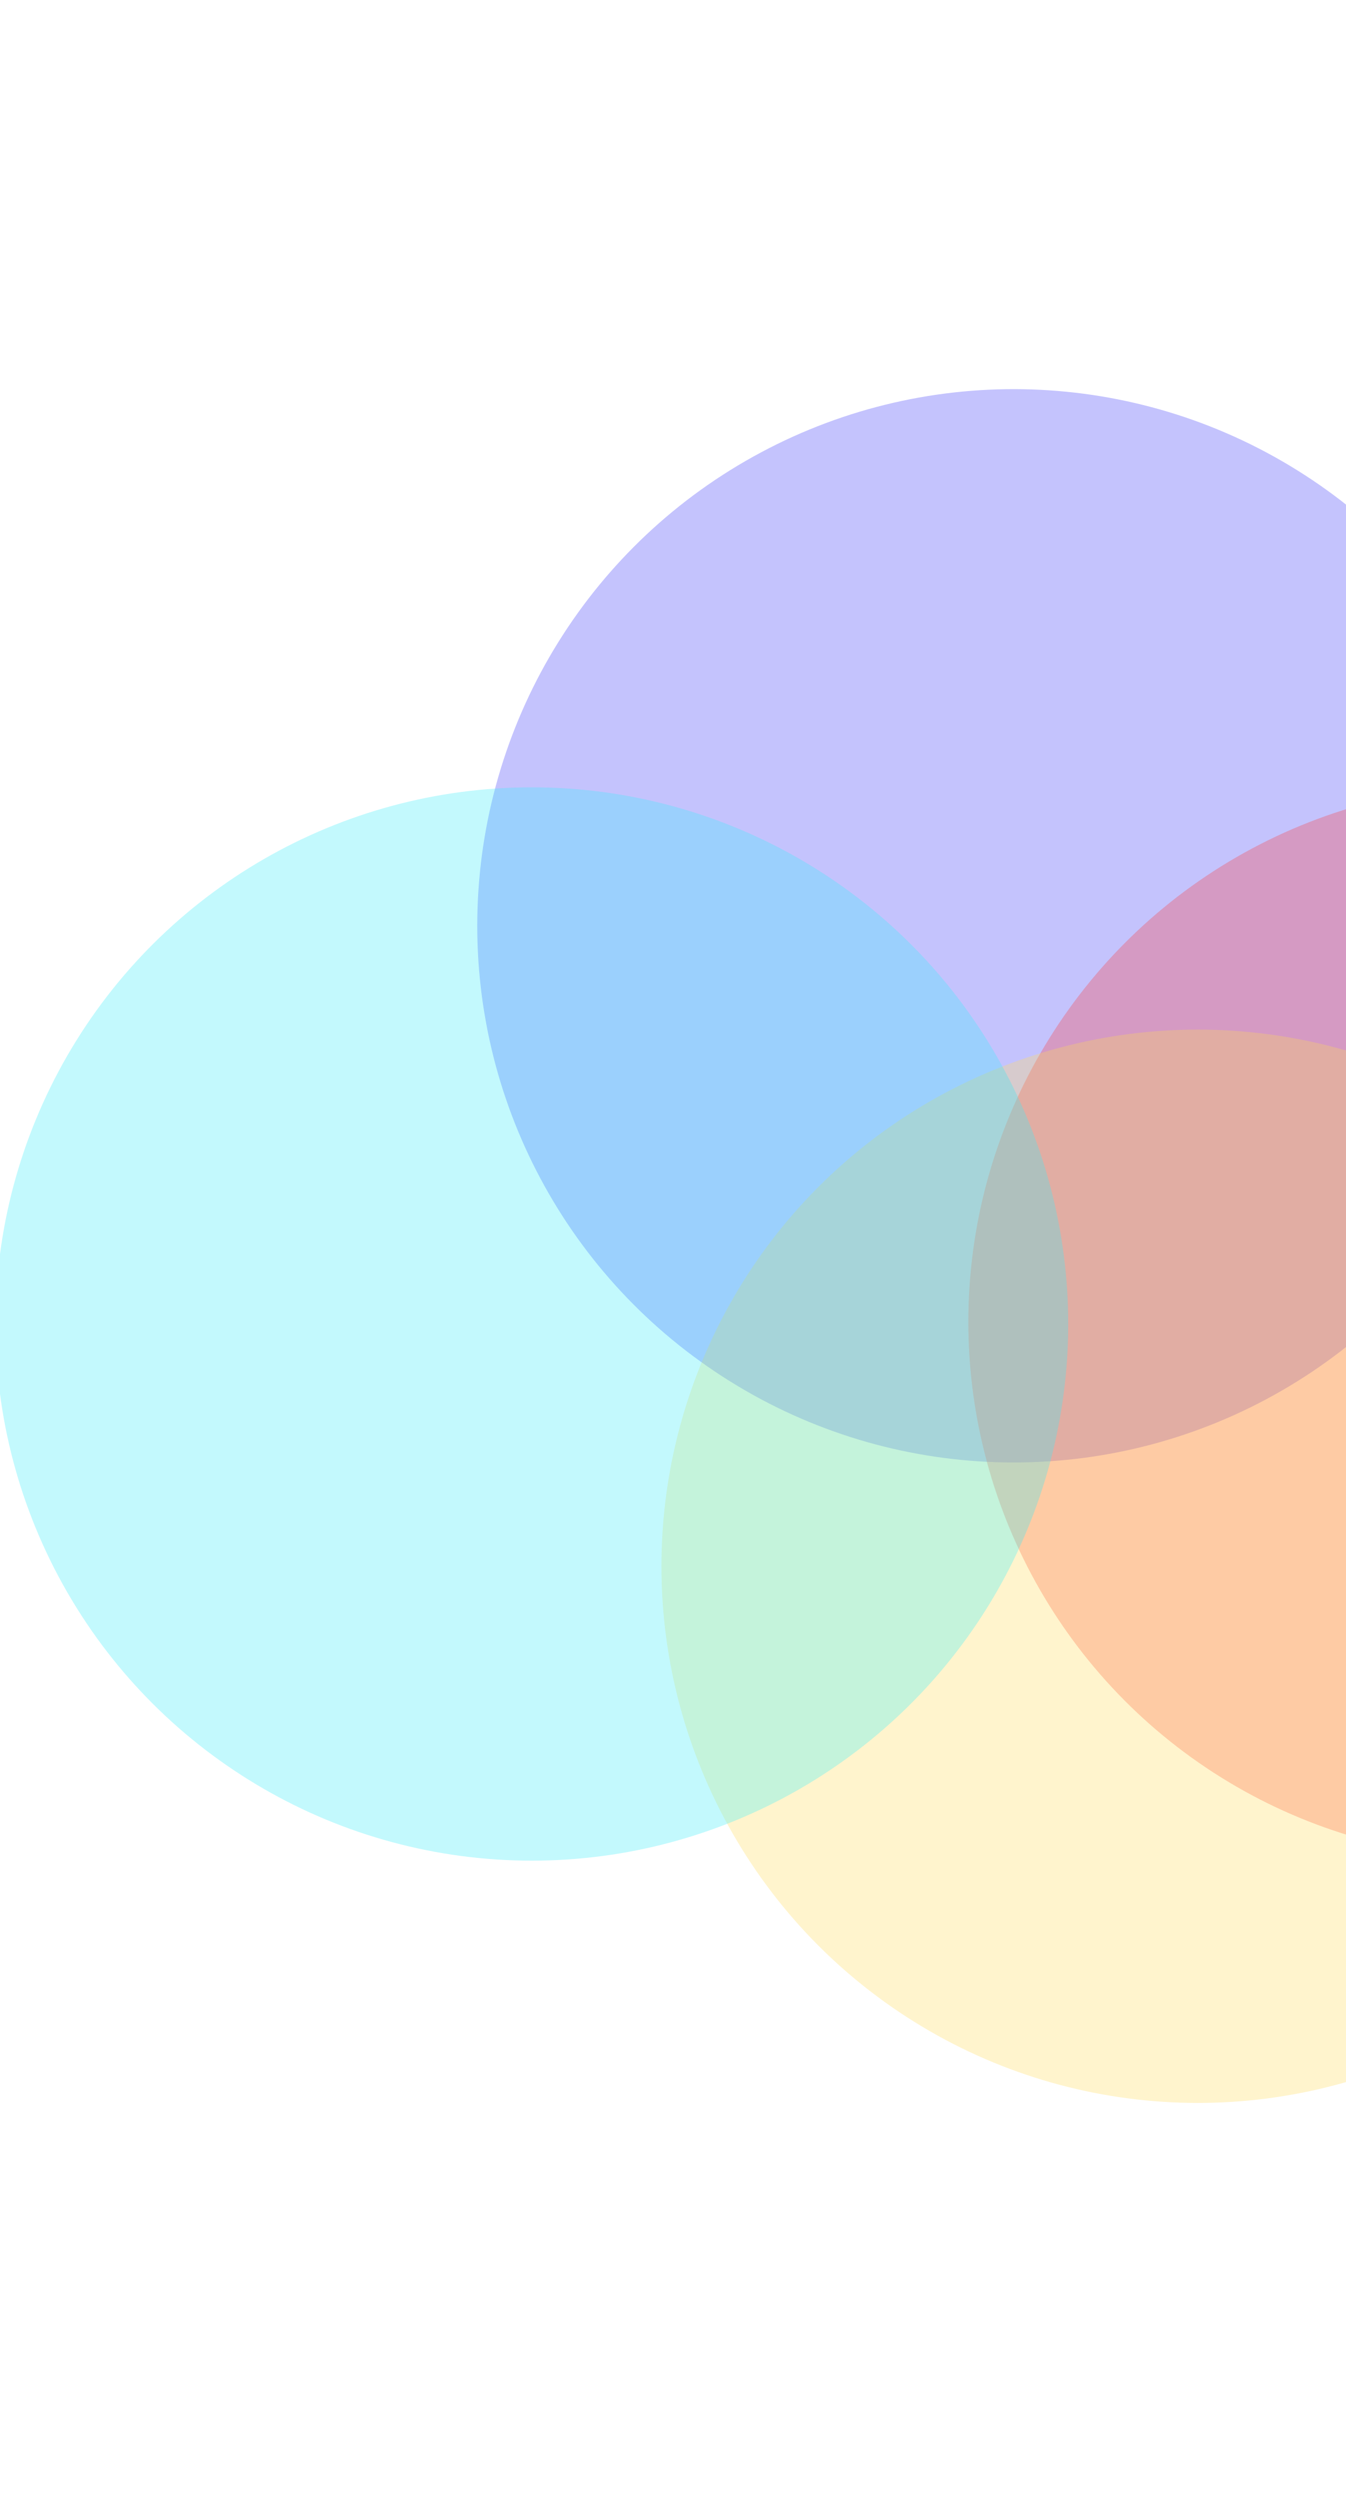
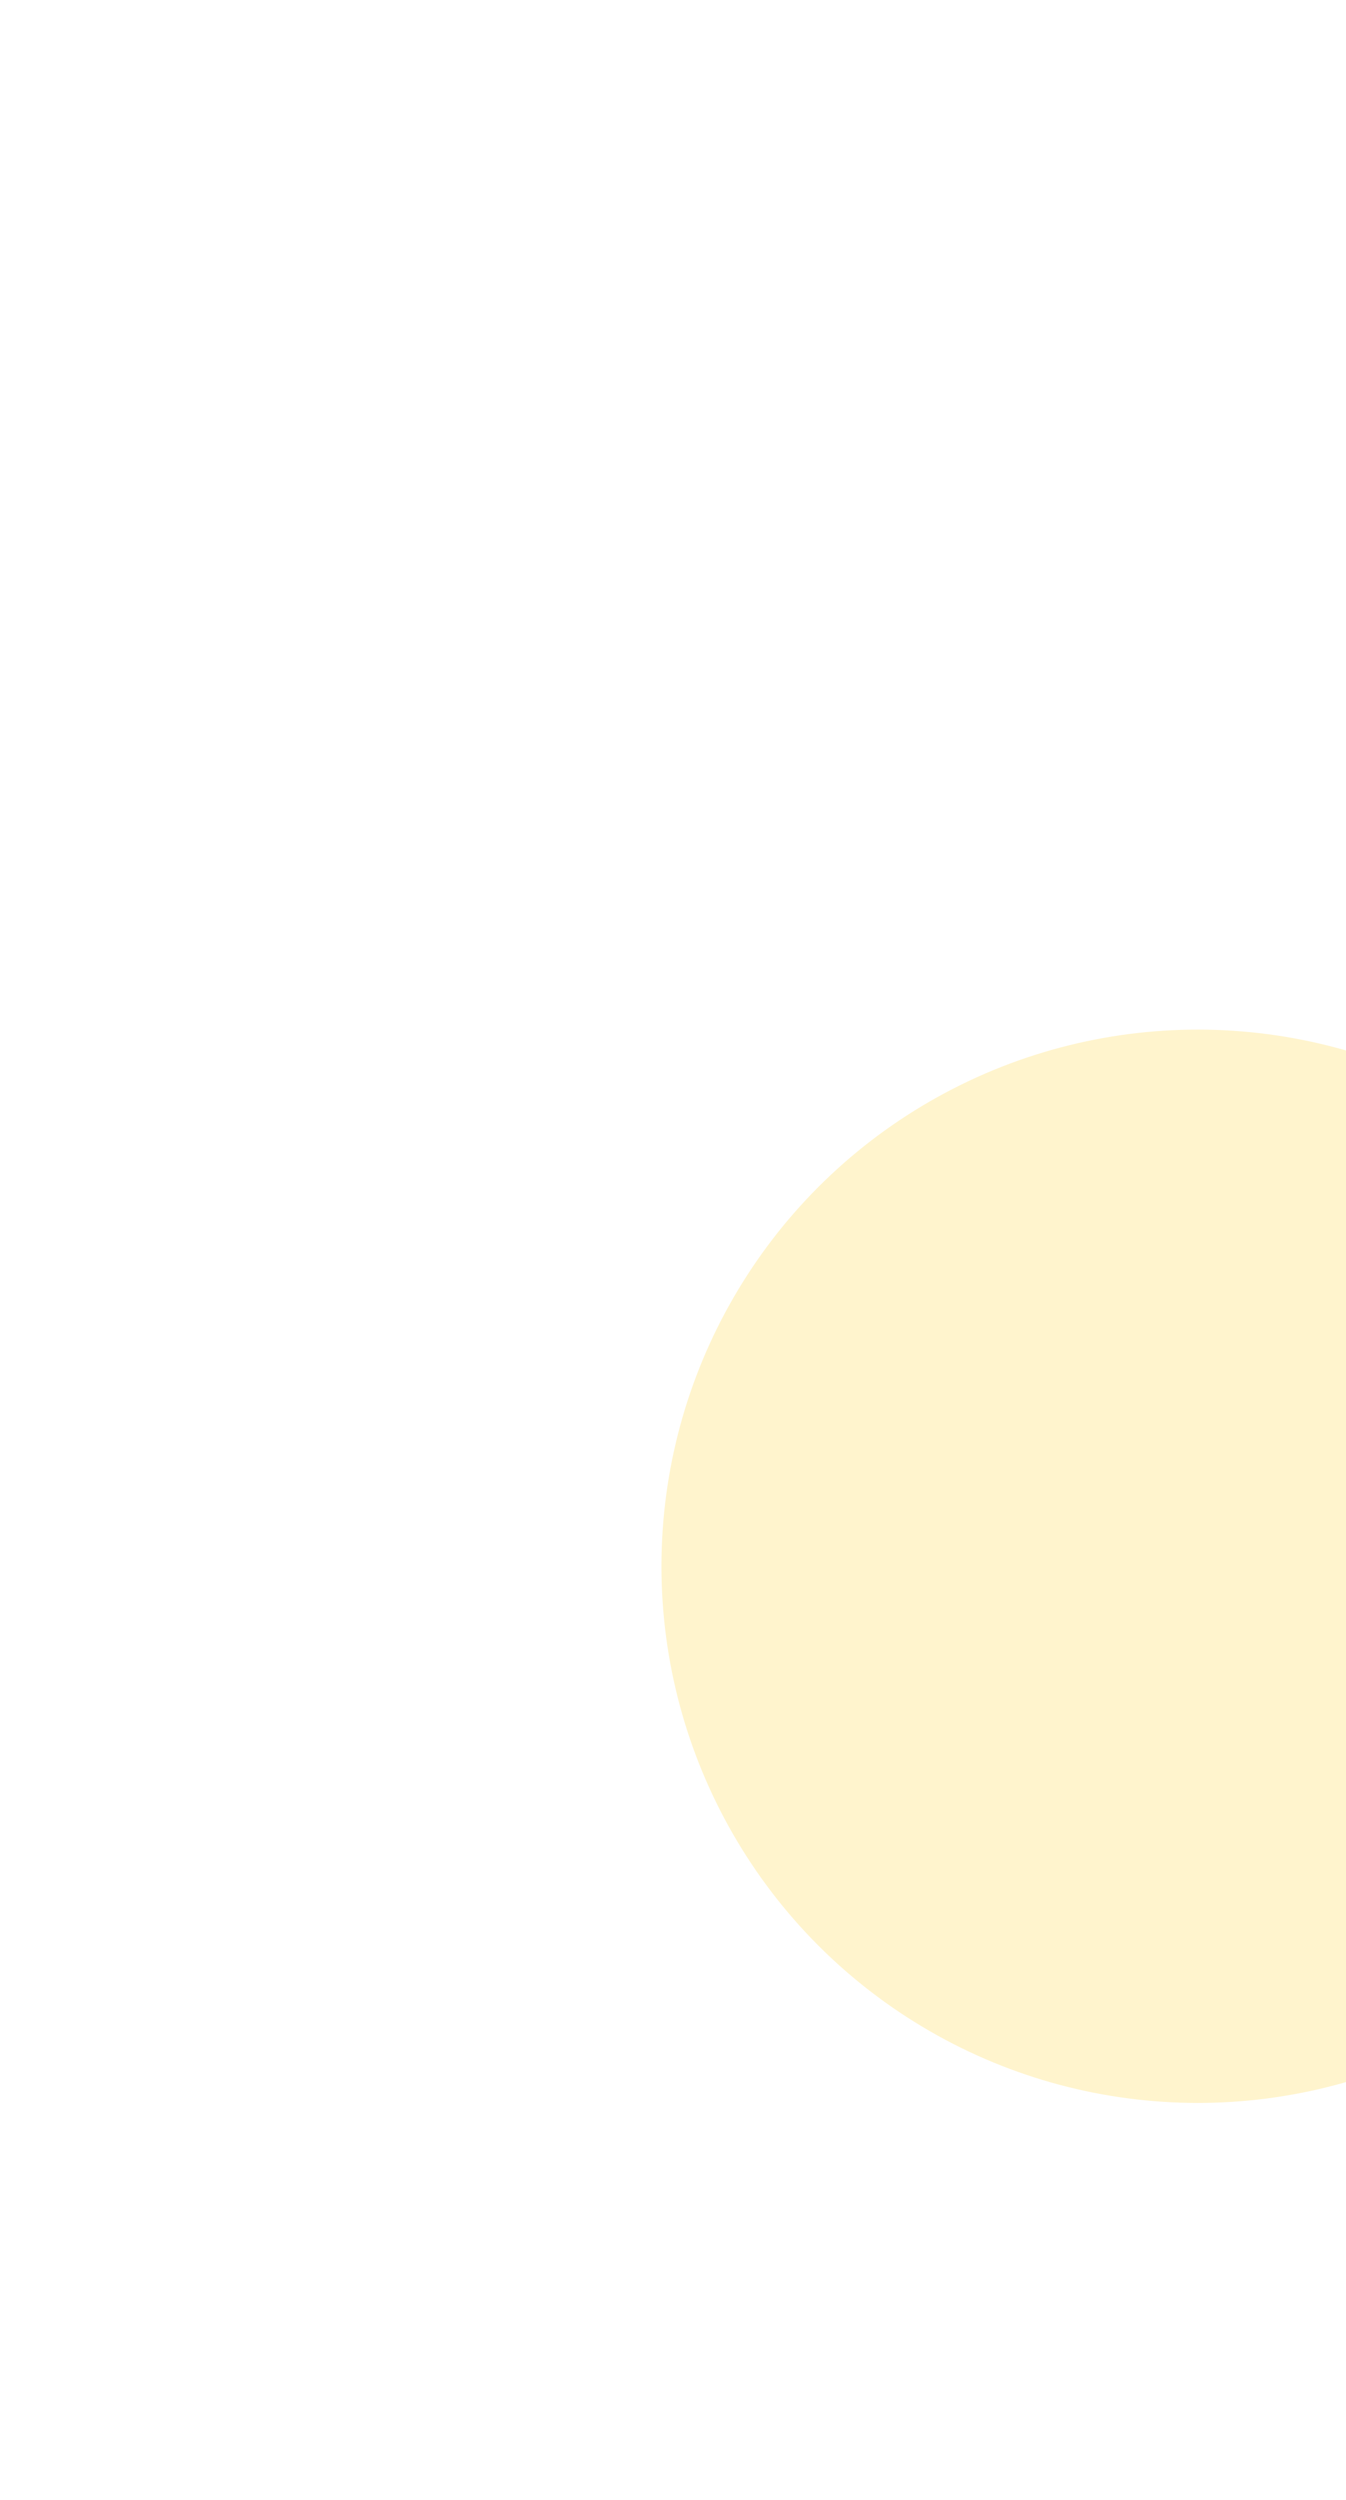
<svg xmlns="http://www.w3.org/2000/svg" width="390" height="724" viewBox="0 0 390 724" fill="none">
  <g opacity="0.9">
    <g filter="url(#filter0_f_1628_4559)">
-       <ellipse cx="293.701" cy="268.113" rx="155.42" ry="155.42" transform="rotate(121.92 293.701 268.113)" fill="#2622F7" fill-opacity="0.3" />
-     </g>
+       </g>
    <g filter="url(#filter1_f_1628_4559)">
-       <ellipse cx="435.994" cy="382.82" rx="155.42" ry="155.42" transform="rotate(121.92 435.994 382.82)" fill="#F72222" fill-opacity="0.3" />
-     </g>
+       </g>
    <g filter="url(#filter2_f_1628_4559)">
      <ellipse cx="347.073" cy="453.591" rx="155.42" ry="155.42" transform="rotate(121.92 347.073 453.591)" fill="#FFD748" fill-opacity="0.3" />
    </g>
    <g filter="url(#filter3_f_1628_4559)">
-       <circle cx="154.094" cy="383.426" r="155.42" transform="rotate(31.92 154.094 383.426)" fill="#22EAF7" fill-opacity="0.3" />
-     </g>
+       </g>
  </g>
  <defs>
    <filter id="filter0_f_1628_4559" x="26.211" y="0.623" width="534.981" height="534.981" filterUnits="userSpaceOnUse" color-interpolation-filters="sRGB">
      <feFlood flood-opacity="0" result="BackgroundImageFix" />
      <feBlend mode="normal" in="SourceGraphic" in2="BackgroundImageFix" result="shape" />
      <feGaussianBlur stdDeviation="56.025" result="effect1_foregroundBlur_1628_4559" />
    </filter>
    <filter id="filter1_f_1628_4559" x="168.504" y="115.33" width="534.981" height="534.981" filterUnits="userSpaceOnUse" color-interpolation-filters="sRGB">
      <feFlood flood-opacity="0" result="BackgroundImageFix" />
      <feBlend mode="normal" in="SourceGraphic" in2="BackgroundImageFix" result="shape" />
      <feGaussianBlur stdDeviation="56.025" result="effect1_foregroundBlur_1628_4559" />
    </filter>
    <filter id="filter2_f_1628_4559" x="131.873" y="238.39" width="430.401" height="430.401" filterUnits="userSpaceOnUse" color-interpolation-filters="sRGB">
      <feFlood flood-opacity="0" result="BackgroundImageFix" />
      <feBlend mode="normal" in="SourceGraphic" in2="BackgroundImageFix" result="shape" />
      <feGaussianBlur stdDeviation="29.88" result="effect1_foregroundBlur_1628_4559" />
    </filter>
    <filter id="filter3_f_1628_4559" x="-90.986" y="138.345" width="490.161" height="490.161" filterUnits="userSpaceOnUse" color-interpolation-filters="sRGB">
      <feFlood flood-opacity="0" result="BackgroundImageFix" />
      <feBlend mode="normal" in="SourceGraphic" in2="BackgroundImageFix" result="shape" />
      <feGaussianBlur stdDeviation="44.82" result="effect1_foregroundBlur_1628_4559" />
    </filter>
  </defs>
</svg>